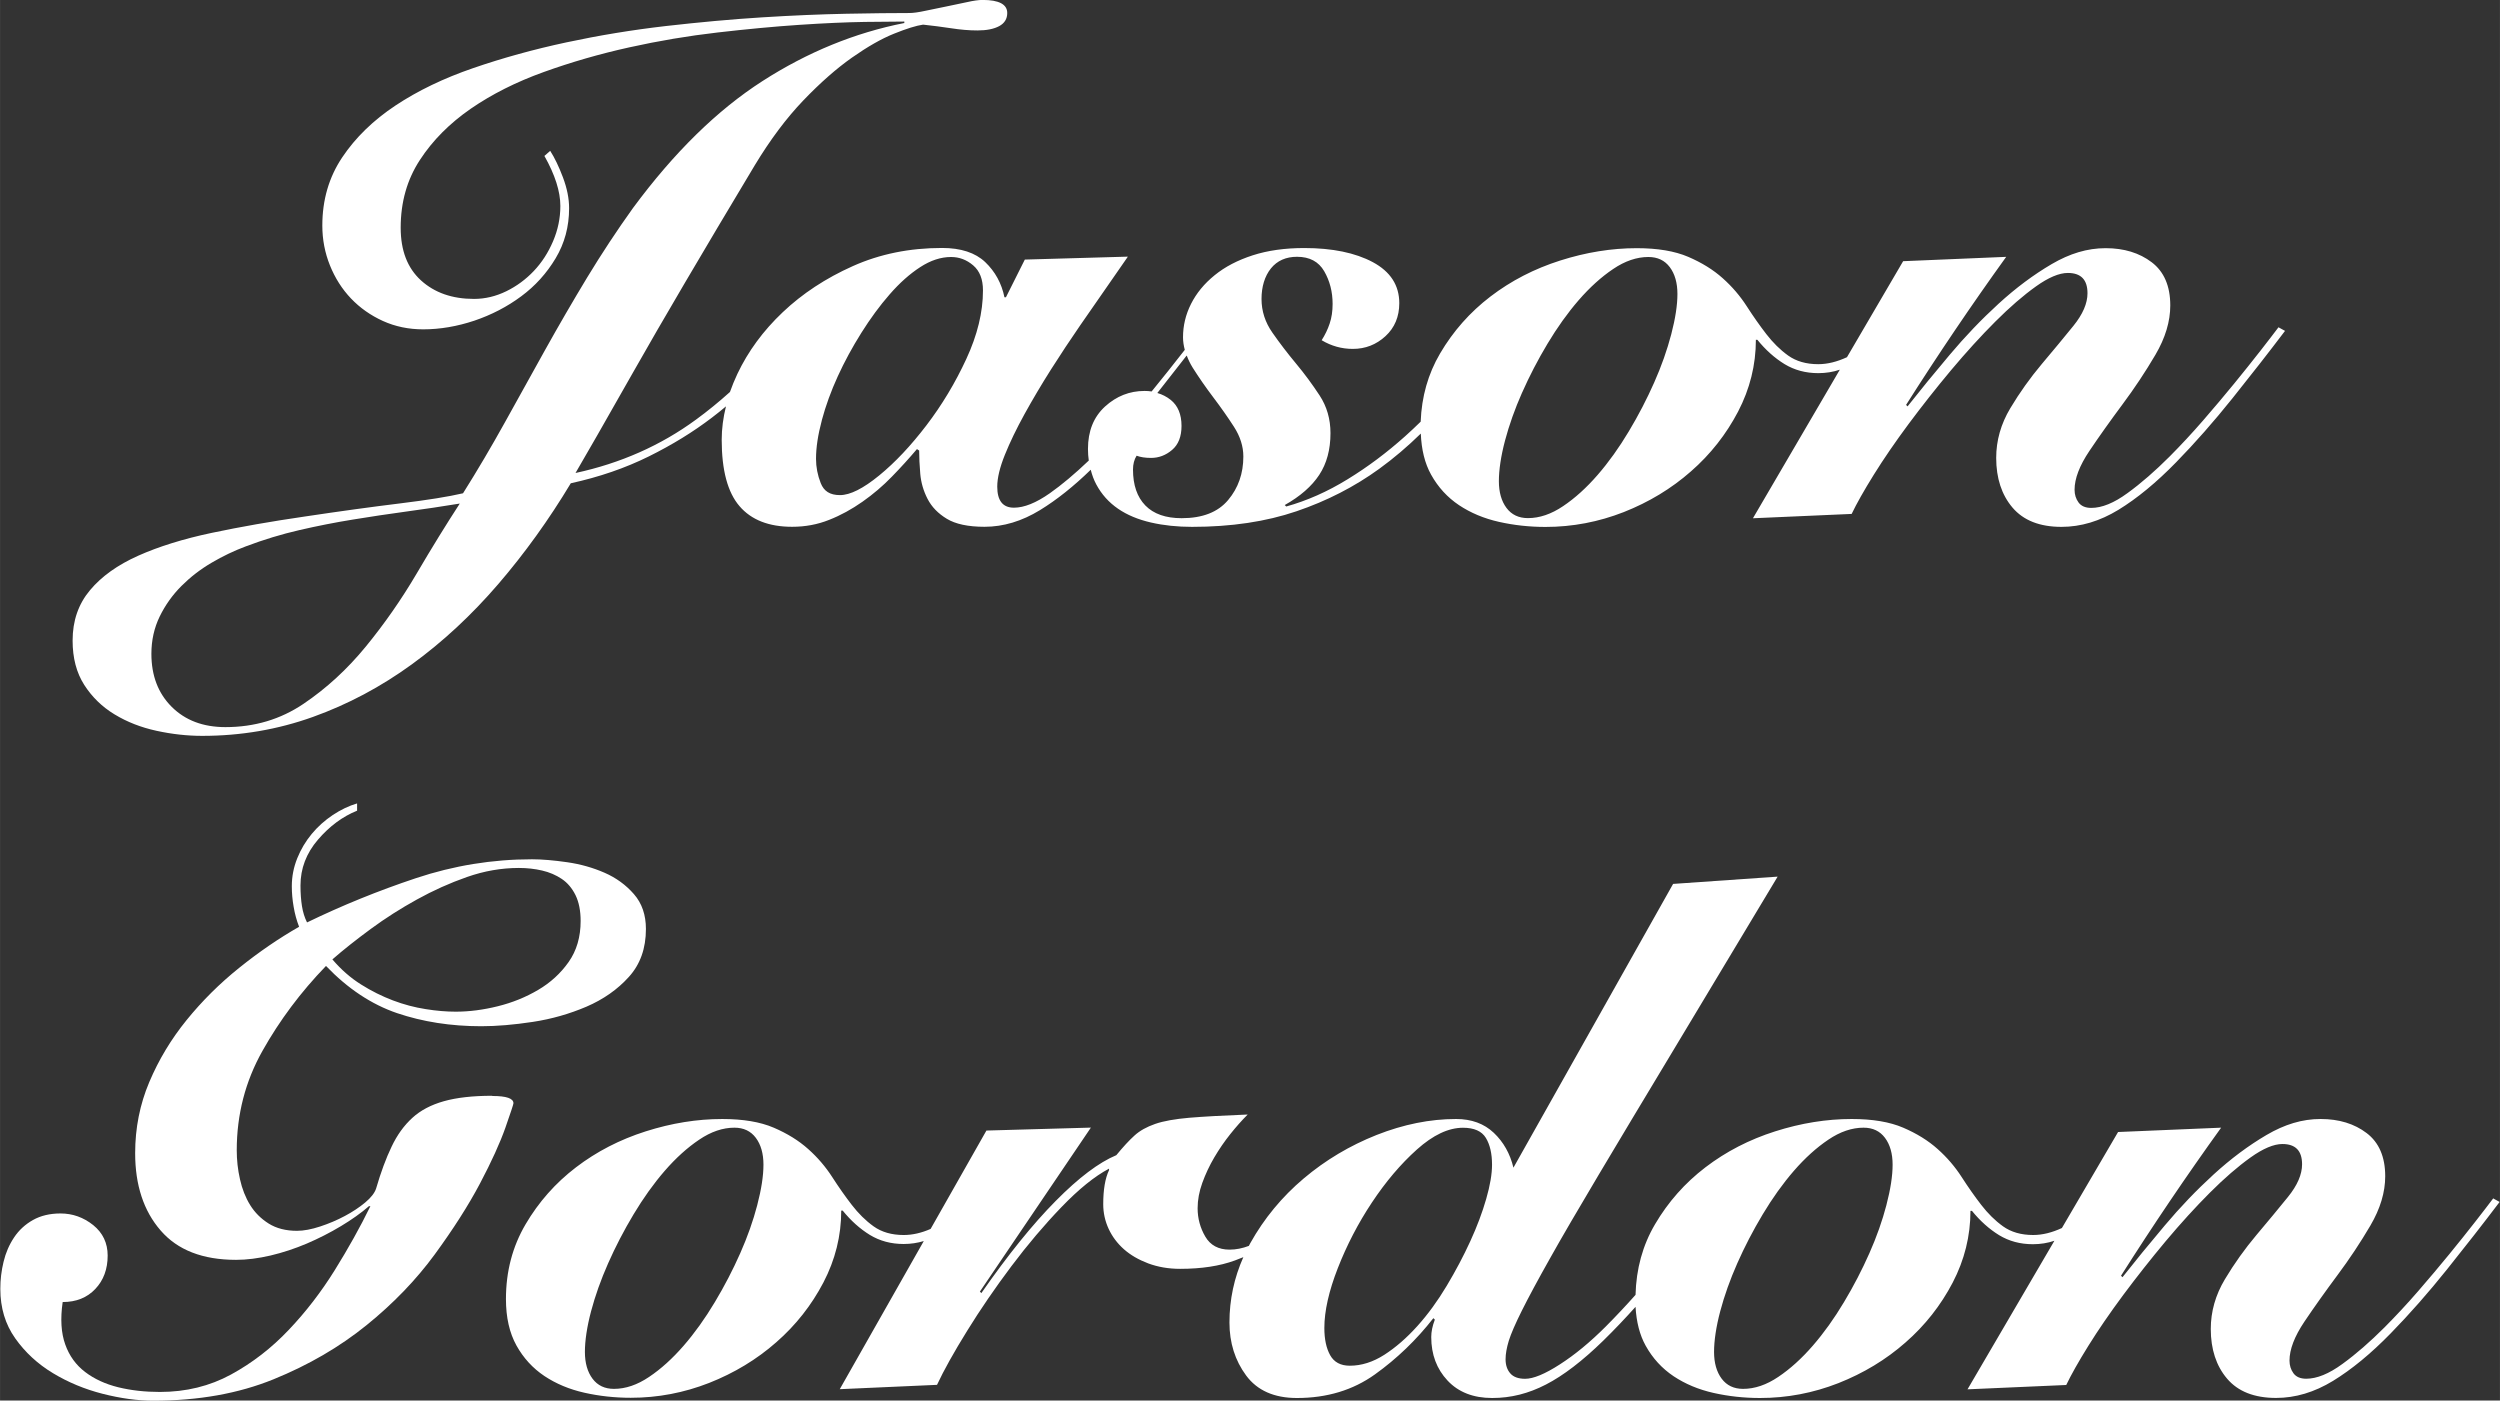
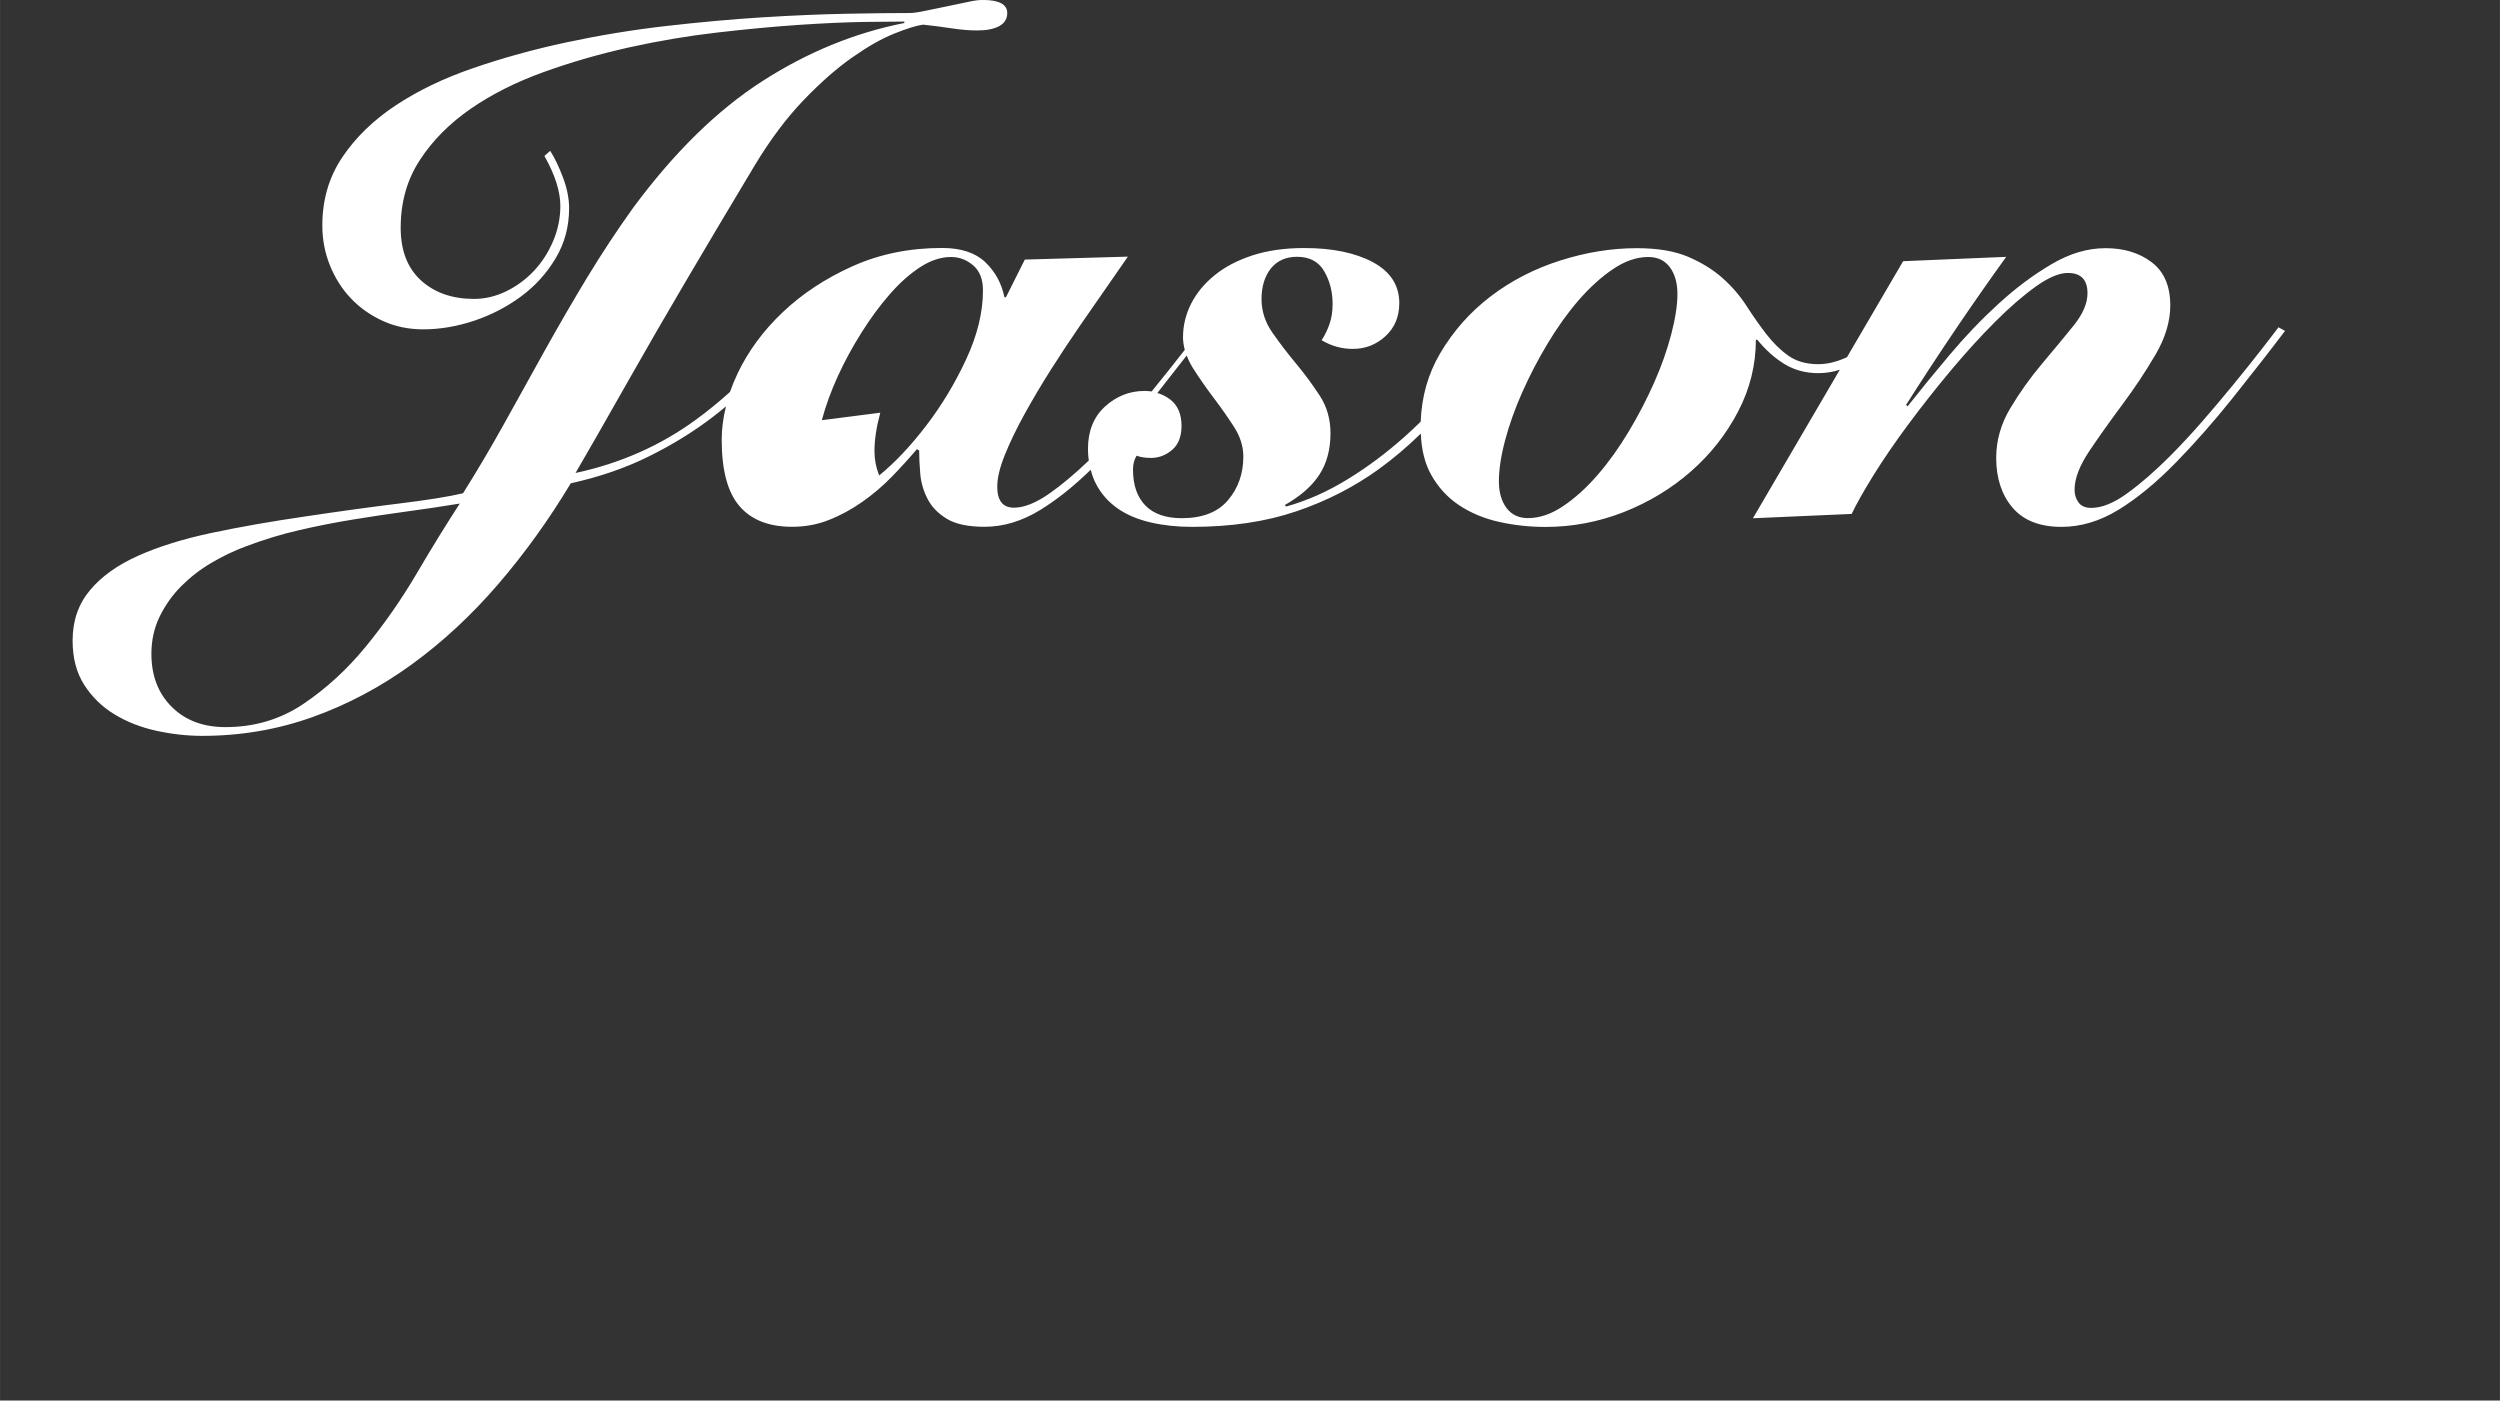
<svg xmlns="http://www.w3.org/2000/svg" id="Layer_1" width="119.97mm" height="67.21mm" viewBox="0 0 340.07 190.52">
  <rect x="0" y="0" width="340.07" height="190.52" fill="#333333" stroke="none" />
  <defs>
    <style>.cls-1{fill:#fff;}</style>
  </defs>
-   <path class="cls-1" d="M15.6,97.19c1.68,1.02,3.57,1.76,5.68,2.22,2.11.46,4.18.69,6.22.69,5.26,0,10.28-.86,15.05-2.57,4.77-1.71,9.26-4.1,13.47-7.16,4.21-3.06,8.13-6.7,11.75-10.91,3.62-4.21,6.91-8.79,9.87-13.72,3.88-.85,7.42-2.07,10.61-3.65,3.19-1.58,6.05-3.34,8.59-5.28.66-.5,1.29-1.01,1.91-1.53-.38,1.53-.58,3.05-.58,4.54,0,4.15.81,7.16,2.42,9.03,1.61,1.88,4,2.81,7.16,2.81,1.78,0,3.46-.31,5.03-.94,1.58-.62,3.09-1.45,4.54-2.47,1.45-1.02,2.78-2.15,4-3.41,1.22-1.25,2.35-2.5,3.41-3.75l.3.2c0,.92.05,1.97.15,3.16.1,1.18.43,2.32.99,3.41.56,1.09,1.43,1.99,2.62,2.71,1.18.72,2.9,1.09,5.13,1.09,2.57,0,5.08-.76,7.55-2.27,2.3-1.41,4.6-3.25,6.9-5.49.18.71.42,1.38.75,1.99.72,1.35,1.71,2.45,2.96,3.31,1.25.86,2.75,1.48,4.49,1.88,1.74.4,3.6.59,5.58.59,5.33,0,10.07-.71,14.21-2.12,4.15-1.41,7.9-3.34,11.25-5.77,2-1.45,3.88-3.06,5.66-4.8.09,2.18.54,4.05,1.4,5.59.95,1.71,2.22,3.09,3.8,4.15,1.58,1.05,3.39,1.81,5.43,2.27,2.04.46,4.15.69,6.32.69,3.69,0,7.24-.68,10.66-2.02,3.42-1.35,6.47-3.19,9.13-5.53,2.67-2.33,4.8-5.05,6.42-8.14,1.61-3.09,2.42-6.35,2.42-9.77h.2c1.12,1.38,2.35,2.48,3.7,3.31,1.35.82,2.88,1.23,4.59,1.23,1.04,0,2.02-.16,2.93-.47l-11.82,20.21,13.43-.59c.66-1.38,1.66-3.16,3.01-5.33,1.35-2.17,2.93-4.47,4.74-6.91,1.81-2.43,3.73-4.87,5.77-7.31,2.04-2.43,4.05-4.64,6.02-6.61s3.82-3.57,5.53-4.79c1.71-1.22,3.16-1.83,4.34-1.83,1.78,0,2.67.92,2.67,2.76,0,1.38-.64,2.86-1.92,4.44s-2.71,3.31-4.29,5.18c-1.58,1.88-3.01,3.88-4.29,6.02-1.28,2.14-1.92,4.39-1.92,6.76,0,2.76.74,5.02,2.22,6.76,1.48,1.74,3.7,2.62,6.66,2.62,2.63,0,5.21-.77,7.75-2.32,2.53-1.55,5.15-3.7,7.85-6.47,2.57-2.63,5.12-5.53,7.65-8.69,2.53-3.16,4.92-6.22,7.16-9.18l-.89-.49c-.59.79-1.42,1.86-2.47,3.21-1.05,1.35-2.24,2.83-3.55,4.44-1.32,1.61-2.73,3.29-4.24,5.03-1.51,1.74-3.03,3.37-4.54,4.89-1.97,1.97-3.88,3.64-5.73,4.98-1.84,1.35-3.49,2.02-4.94,2.02-.79,0-1.37-.25-1.73-.74-.36-.49-.54-1.07-.54-1.73,0-1.51.67-3.27,2.02-5.28,1.35-2.01,2.85-4.11,4.49-6.32,1.64-2.2,3.14-4.46,4.49-6.76,1.35-2.3,2.02-4.54,2.02-6.71,0-2.63-.84-4.59-2.52-5.87-1.68-1.28-3.77-1.92-6.27-1.92s-4.89.73-7.35,2.17c-2.47,1.45-4.87,3.24-7.21,5.38-2.34,2.14-4.56,4.46-6.66,6.96-2.11,2.5-4.02,4.84-5.73,7.01l-.2-.2c4.34-6.84,8.88-13.56,13.62-20.14l-14.02.59-7.64,13.06c-1.34.62-2.64.95-3.91.95-1.65,0-3.01-.4-4.1-1.18s-2.07-1.76-2.96-2.91c-.89-1.15-1.78-2.42-2.67-3.8-.89-1.38-1.97-2.65-3.26-3.8-1.28-1.15-2.85-2.12-4.69-2.91-1.84-.79-4.18-1.18-7.01-1.18-3.42,0-6.89.56-10.41,1.68-3.52,1.12-6.68,2.75-9.48,4.89-2.8,2.14-5.08,4.72-6.86,7.75-1.64,2.79-2.51,5.88-2.64,9.28-.69.67-1.38,1.33-2.1,1.97-2.5,2.24-5.12,4.2-7.85,5.87-2.73,1.68-5.51,2.91-8.34,3.7l-.2-.2c2.1-1.18,3.67-2.55,4.69-4.1,1.02-1.55,1.53-3.44,1.53-5.68,0-1.91-.49-3.62-1.48-5.13-.99-1.51-2.06-2.96-3.21-4.34-1.15-1.38-2.22-2.78-3.21-4.2-.99-1.41-1.48-2.94-1.48-4.59s.43-3.09,1.28-4.15c.85-1.05,2.04-1.58,3.55-1.58,1.71,0,2.94.66,3.7,1.97.76,1.32,1.14,2.8,1.14,4.44,0,.99-.13,1.88-.4,2.67-.26.79-.63,1.55-1.09,2.27,1.32.79,2.73,1.18,4.24,1.18,1.71,0,3.19-.58,4.44-1.73,1.25-1.15,1.88-2.65,1.88-4.49,0-2.43-1.2-4.29-3.6-5.58-2.4-1.28-5.51-1.92-9.33-1.92-2.63,0-4.97.33-7.01.99-2.04.66-3.77,1.56-5.18,2.71-1.42,1.15-2.48,2.45-3.21,3.9-.73,1.45-1.09,2.96-1.09,4.54,0,.57.09,1.14.24,1.71-1.52,1.95-3.02,3.84-4.51,5.66-.31-.05-.63-.07-.96-.07-2.04,0-3.83.71-5.38,2.12-1.55,1.42-2.32,3.34-2.32,5.77,0,.55.04,1.07.11,1.58-1.9,1.81-3.67,3.3-5.29,4.44-1.88,1.32-3.5,1.97-4.89,1.97-1.51,0-2.27-.95-2.27-2.86,0-1.18.35-2.63,1.04-4.34.69-1.71,1.58-3.55,2.67-5.53,1.09-1.97,2.29-4,3.6-6.07,1.32-2.07,2.63-4.06,3.95-5.97,1.32-1.91,2.55-3.68,3.7-5.33,1.15-1.64,2.09-2.99,2.81-4.05l-14.02.4-2.57,5.13h-.2c-.39-1.91-1.27-3.5-2.62-4.79-1.35-1.28-3.31-1.92-5.87-1.92-4.41,0-8.46.82-12.14,2.47-3.69,1.65-6.86,3.74-9.53,6.27-2.67,2.53-4.72,5.33-6.17,8.39-.39.83-.72,1.64-1.01,2.46-1.49,1.34-3.03,2.6-4.62,3.76-4.8,3.52-10.27,5.94-16.39,7.26,1.32-2.24,3.93-6.81,7.85-13.72,3.91-6.91,9.43-16.29,16.53-28.13,2.11-3.49,4.31-6.43,6.61-8.83,2.3-2.4,4.51-4.34,6.61-5.82,2.11-1.48,4.01-2.57,5.73-3.26,1.71-.69,3.03-1.1,3.95-1.23,1.25.13,2.52.3,3.8.49,1.28.2,2.48.3,3.6.3,1.25,0,2.24-.2,2.96-.59.72-.39,1.09-.99,1.09-1.78,0-1.18-1.12-1.78-3.36-1.78-.53,0-1.23.1-2.12.3-.89.2-1.83.39-2.81.59-.99.2-1.94.39-2.86.59-.92.2-1.65.3-2.17.3-2.24,0-5.1.03-8.59.1-3.49.07-7.31.23-11.45.49-4.15.26-8.51.66-13.08,1.18-4.58.53-9.08,1.27-13.52,2.22-4.44.95-8.67,2.12-12.68,3.5-4.02,1.38-7.54,3.08-10.56,5.08-3.03,2.01-5.45,4.36-7.26,7.06-1.81,2.7-2.71,5.79-2.71,9.28,0,1.91.35,3.72,1.04,5.43.69,1.71,1.64,3.21,2.86,4.49,1.22,1.28,2.67,2.3,4.34,3.06,1.68.76,3.5,1.14,5.48,1.14,2.3,0,4.62-.4,6.96-1.18,2.33-.79,4.46-1.89,6.37-3.31,1.91-1.41,3.47-3.14,4.69-5.18,1.22-2.04,1.83-4.31,1.83-6.81,0-1.32-.28-2.71-.84-4.2-.56-1.48-1.14-2.68-1.73-3.6l-.79.69c1.45,2.57,2.17,4.84,2.17,6.81,0,1.65-.33,3.24-.99,4.79-.66,1.55-1.53,2.9-2.62,4.05-1.09,1.15-2.34,2.07-3.75,2.76-1.42.69-2.88,1.04-4.39,1.04-2.96,0-5.36-.84-7.21-2.52-1.84-1.68-2.76-4.06-2.76-7.16,0-3.49.87-6.56,2.62-9.23,1.74-2.67,4.05-4.98,6.91-6.96,2.86-1.97,6.17-3.64,9.92-4.99,3.75-1.35,7.63-2.47,11.65-3.36,4.01-.89,8.01-1.56,11.99-2.02,3.98-.46,7.68-.81,11.11-1.04,3.42-.23,6.4-.36,8.93-.4,2.53-.03,4.33-.05,5.38-.05v.2c-6.71,1.32-13.15,3.95-19.3,7.9-6.15,3.95-12.03,9.71-17.62,17.28-2.17,3.03-4.24,6.17-6.22,9.43-1.97,3.26-3.88,6.55-5.73,9.87-1.84,3.32-3.67,6.61-5.48,9.87-1.81,3.26-3.7,6.47-5.68,9.62-1.97.46-4.84.92-8.59,1.38-3.75.46-8.06,1.05-12.93,1.78-4.54.66-8.75,1.4-12.64,2.22-3.88.82-7.22,1.86-10.02,3.11-2.8,1.25-4.99,2.81-6.56,4.69-1.58,1.88-2.37,4.16-2.37,6.86,0,2.37.53,4.38,1.58,6.02,1.05,1.64,2.42,2.98,4.1,4ZM207.05,53.41c.99-2.24,2.14-4.46,3.46-6.66,1.32-2.2,2.73-4.18,4.24-5.92,1.51-1.74,3.08-3.16,4.69-4.24,1.61-1.09,3.21-1.63,4.79-1.63,1.25,0,2.22.46,2.91,1.38.69.92,1.04,2.14,1.04,3.65s-.28,3.34-.84,5.48c-.56,2.14-1.33,4.33-2.32,6.56-.99,2.24-2.14,4.46-3.46,6.66-1.32,2.21-2.73,4.18-4.24,5.92-1.51,1.74-3.08,3.16-4.69,4.24-1.61,1.09-3.21,1.63-4.79,1.63-1.25,0-2.22-.46-2.91-1.38-.69-.92-1.04-2.14-1.04-3.65s.28-3.42.84-5.53c.56-2.11,1.33-4.28,2.32-6.52ZM161.44,48.39c.2.54.46,1.07.79,1.61.85,1.35,1.79,2.7,2.81,4.05,1.02,1.35,1.96,2.68,2.81,4,.85,1.32,1.28,2.67,1.28,4.05,0,2.3-.69,4.28-2.07,5.92-1.38,1.65-3.49,2.47-6.32,2.47-2.17,0-3.82-.58-4.94-1.73-1.12-1.15-1.68-2.78-1.68-4.89,0-.72.16-1.35.49-1.88.53.2,1.18.3,1.97.3,1.05,0,2.01-.36,2.86-1.09.85-.72,1.28-1.81,1.28-3.26,0-1.58-.49-2.76-1.48-3.55-.54-.43-1.15-.74-1.81-.93,1.31-1.67,2.63-3.36,3.97-5.07ZM111.79,57.16c.53-1.97,1.25-3.96,2.17-5.97.92-2.01,1.99-3.98,3.21-5.92,1.22-1.94,2.5-3.69,3.85-5.23,1.35-1.55,2.73-2.78,4.15-3.7,1.41-.92,2.81-1.38,4.2-1.38,1.12,0,2.12.38,3.01,1.14.89.76,1.33,1.89,1.33,3.41,0,2.96-.76,6.07-2.27,9.33-1.51,3.26-3.32,6.27-5.43,9.03-2.11,2.76-4.24,5.03-6.42,6.81s-3.95,2.67-5.33,2.67-2.19-.54-2.62-1.63c-.43-1.09-.64-2.19-.64-3.31,0-1.51.26-3.26.79-5.23ZM21.72,83.86c.76-1.55,1.74-2.93,2.96-4.15,1.22-1.22,2.58-2.27,4.1-3.16,1.51-.89,3.06-1.63,4.64-2.22,2.43-.92,4.87-1.66,7.3-2.22,2.43-.56,4.85-1.04,7.26-1.43,2.4-.39,4.82-.76,7.26-1.09,2.43-.33,4.87-.69,7.3-1.09-1.84,2.83-3.8,6-5.87,9.53-2.07,3.52-4.38,6.83-6.91,9.92-2.53,3.09-5.36,5.69-8.49,7.8-3.13,2.11-6.66,3.16-10.61,3.16-3.03,0-5.46-.92-7.31-2.76-1.84-1.84-2.76-4.24-2.76-7.21,0-1.84.38-3.54,1.13-5.08Z" />
-   <path class="cls-1" d="M66.93,149.06c-2.63,0-4.82.25-6.56.74-1.74.49-3.18,1.25-4.29,2.27-1.12,1.02-2.06,2.32-2.81,3.9-.76,1.58-1.47,3.49-2.12,5.73-.2.59-.69,1.22-1.48,1.88-.79.66-1.71,1.27-2.76,1.83-1.05.56-2.17,1.04-3.36,1.43s-2.24.59-3.16.59c-1.51,0-2.8-.33-3.85-.99-1.05-.66-1.89-1.5-2.52-2.52-.63-1.02-1.09-2.19-1.38-3.5-.3-1.32-.44-2.63-.44-3.95,0-4.87,1.17-9.38,3.5-13.52,2.33-4.15,5.21-8,8.64-11.55,2.96,3.09,6.19,5.23,9.67,6.42,3.49,1.18,7.31,1.78,11.45,1.78,2.11,0,4.44-.2,7.01-.59,2.57-.39,5-1.09,7.3-2.07,2.3-.99,4.23-2.34,5.77-4.05,1.55-1.71,2.32-3.88,2.32-6.52,0-1.91-.54-3.49-1.63-4.74-1.09-1.25-2.42-2.22-4-2.91-1.58-.69-3.27-1.17-5.08-1.43-1.81-.26-3.41-.4-4.79-.4-5.4,0-10.66.86-15.79,2.57-5.13,1.71-10.07,3.72-14.81,6.02-.33-.66-.56-1.4-.69-2.22-.13-.82-.2-1.76-.2-2.81,0-2.3.79-4.38,2.37-6.22,1.58-1.84,3.36-3.16,5.33-3.95v-.99c-1.12.33-2.22.86-3.31,1.58-1.09.73-2.04,1.58-2.86,2.57-.82.99-1.48,2.09-1.97,3.31-.49,1.22-.74,2.48-.74,3.8,0,.92.08,1.86.25,2.81.16.96.41,1.86.74,2.71-2.76,1.58-5.48,3.44-8.14,5.58-2.67,2.14-5.05,4.51-7.16,7.11-2.11,2.6-3.8,5.41-5.08,8.44-1.28,3.03-1.92,6.25-1.92,9.67,0,4.34,1.15,7.85,3.46,10.51,2.3,2.67,5.73,4,10.27,4,1.45,0,3.01-.2,4.69-.59,1.68-.4,3.32-.94,4.94-1.63,1.61-.69,3.16-1.48,4.64-2.37,1.48-.89,2.75-1.79,3.8-2.71h.2c-1.38,2.83-3,5.73-4.84,8.69-1.84,2.96-3.93,5.68-6.27,8.14-2.34,2.47-4.95,4.49-7.85,6.07-2.9,1.58-6.12,2.37-9.67,2.37-2.04,0-3.93-.21-5.68-.64-1.74-.43-3.24-1.12-4.49-2.07-1.25-.95-2.16-2.2-2.71-3.75-.56-1.55-.68-3.47-.35-5.77,1.84,0,3.32-.59,4.44-1.78,1.12-1.18,1.68-2.7,1.68-4.54,0-1.71-.66-3.09-1.97-4.15-1.32-1.05-2.8-1.58-4.44-1.58-1.45,0-2.7.3-3.75.89-1.05.59-1.91,1.38-2.57,2.37-.66.99-1.14,2.09-1.43,3.31-.3,1.22-.44,2.45-.44,3.7,0,2.57.67,4.8,2.02,6.71,1.35,1.91,3.06,3.49,5.13,4.74,2.07,1.25,4.33,2.19,6.76,2.81,2.43.62,4.74.94,6.91.94,6.12,0,11.57-.97,16.34-2.91,4.77-1.94,8.98-4.39,12.64-7.35s6.75-6.17,9.28-9.62c2.53-3.46,4.59-6.68,6.17-9.67,1.58-2.99,2.73-5.53,3.46-7.6.72-2.07,1.09-3.17,1.09-3.31,0-.66-.95-.99-2.86-.99ZM50.44,126.36c1.97-1.45,4.06-2.78,6.27-4,2.2-1.22,4.47-2.24,6.81-3.06,2.34-.82,4.69-1.23,7.06-1.23,1.12,0,2.17.12,3.16.35.99.23,1.88.61,2.67,1.14.79.53,1.41,1.27,1.88,2.22.46.95.69,2.12.69,3.5,0,2.17-.54,4.03-1.63,5.58-1.09,1.55-2.47,2.81-4.15,3.8s-3.5,1.73-5.48,2.22c-1.97.49-3.88.74-5.73.74-1.25,0-2.62-.11-4.1-.35-1.48-.23-2.96-.62-4.44-1.18-1.48-.56-2.93-1.28-4.34-2.17-1.42-.89-2.71-2.02-3.9-3.41,1.51-1.32,3.26-2.7,5.23-4.15Z" />
-   <path class="cls-1" d="M339.18,162.98c-.59.79-1.42,1.86-2.47,3.21-1.05,1.35-2.24,2.83-3.55,4.44-1.32,1.61-2.73,3.29-4.24,5.03-1.51,1.74-3.03,3.37-4.54,4.89-1.97,1.97-3.88,3.64-5.73,4.98-1.84,1.35-3.49,2.02-4.94,2.02-.79,0-1.37-.25-1.73-.74-.36-.49-.54-1.07-.54-1.73,0-1.51.67-3.27,2.02-5.28,1.35-2.01,2.85-4.11,4.49-6.32,1.64-2.2,3.14-4.46,4.49-6.76,1.35-2.3,2.02-4.54,2.02-6.71,0-2.63-.84-4.59-2.52-5.87-1.68-1.28-3.77-1.92-6.27-1.92s-4.89.73-7.35,2.17c-2.47,1.45-4.87,3.24-7.21,5.38-2.34,2.14-4.56,4.46-6.66,6.96-2.11,2.5-4.02,4.84-5.73,7.01l-.2-.2c4.34-6.84,8.88-13.56,13.62-20.14l-14.02.59-7.64,13.06c-1.34.62-2.64.95-3.91.95-1.65,0-3.01-.4-4.1-1.18s-2.07-1.76-2.96-2.91c-.89-1.15-1.78-2.42-2.67-3.8-.89-1.38-1.97-2.65-3.26-3.8-1.28-1.15-2.85-2.12-4.69-2.91-1.84-.79-4.18-1.18-7.01-1.18-3.42,0-6.89.56-10.41,1.68-3.52,1.12-6.68,2.75-9.48,4.89-2.8,2.14-5.08,4.72-6.86,7.75-1.69,2.87-2.56,6.08-2.65,9.6-1.27,1.43-2.62,2.87-4.06,4.32-2.11,2.11-4.18,3.82-6.22,5.13-2.04,1.32-3.62,1.97-4.74,1.97-.92,0-1.6-.25-2.02-.74-.43-.49-.64-1.14-.64-1.92,0-.72.15-1.56.44-2.52.3-.95.89-2.32,1.78-4.1.89-1.78,2.15-4.13,3.8-7.06,1.64-2.93,3.85-6.71,6.61-11.35s6.14-10.27,10.12-16.88c3.98-6.61,8.74-14.53,14.26-23.74l-14.22.99-21.72,38.6c-.46-1.91-1.35-3.49-2.67-4.74-1.32-1.25-3.03-1.88-5.13-1.88-3.55,0-7.16.73-10.81,2.17-3.65,1.45-6.96,3.42-9.92,5.92-2.96,2.5-5.38,5.43-7.26,8.79-.07.12-.13.25-.2.38-.87.33-1.74.51-2.62.51-1.51,0-2.62-.59-3.31-1.78-.69-1.18-1.04-2.47-1.04-3.85,0-1.12.21-2.27.64-3.46.43-1.18.97-2.34,1.63-3.46.66-1.12,1.38-2.17,2.17-3.16.79-.99,1.58-1.88,2.37-2.67-3.36.13-6.01.28-7.95.44-1.94.17-3.49.44-4.64.84-1.15.4-2.09.92-2.81,1.58-.73.66-1.55,1.55-2.47,2.67-2.37.99-5.12,3.06-8.24,6.22-3.13,3.16-6.5,7.34-10.12,12.54l-.2-.2,15.1-22.31-14.21.4-7.59,13.38c-1.25.55-2.47.83-3.66.83-1.65,0-3.01-.4-4.1-1.18s-2.07-1.76-2.96-2.91c-.89-1.15-1.78-2.42-2.67-3.8-.89-1.38-1.97-2.65-3.26-3.8-1.28-1.15-2.85-2.12-4.69-2.91-1.84-.79-4.18-1.18-7.01-1.18-3.42,0-6.89.56-10.41,1.68-3.52,1.12-6.68,2.75-9.48,4.89-2.8,2.14-5.08,4.72-6.86,7.75-1.78,3.03-2.67,6.42-2.67,10.17,0,2.5.48,4.61,1.43,6.32.95,1.71,2.22,3.09,3.8,4.15,1.58,1.05,3.39,1.81,5.43,2.27,2.04.46,4.15.69,6.32.69,3.69,0,7.24-.68,10.66-2.02,3.42-1.35,6.47-3.19,9.13-5.53,2.67-2.33,4.8-5.05,6.42-8.14,1.61-3.09,2.42-6.35,2.42-9.77h.2c1.12,1.38,2.35,2.48,3.7,3.31,1.35.82,2.88,1.23,4.59,1.23.97,0,1.88-.14,2.74-.4l-11.43,20.15,13.23-.59c.92-1.97,2.29-4.43,4.1-7.35,1.81-2.93,3.82-5.86,6.02-8.79,2.2-2.93,4.47-5.61,6.81-8.04,2.34-2.43,4.49-4.18,6.47-5.23v.2c-.53,1.12-.79,2.67-.79,4.64,0,1.18.25,2.3.74,3.36.49,1.05,1.18,1.97,2.07,2.76.89.79,1.99,1.43,3.31,1.93,1.32.49,2.76.74,4.34.74,2.9,0,5.38-.38,7.45-1.14.4-.15.77-.3,1.15-.45-1.25,2.81-1.89,5.77-1.89,8.89,0,2.76.76,5.17,2.27,7.21,1.51,2.04,3.82,3.06,6.91,3.06,4.08,0,7.62-1.07,10.61-3.21,2.99-2.14,5.64-4.69,7.95-7.65l.2.2c-.33.86-.49,1.65-.49,2.37,0,2.37.74,4.34,2.22,5.92,1.48,1.58,3.5,2.37,6.07,2.37s4.94-.61,7.31-1.83,4.97-3.21,7.8-5.97c1.56-1.53,3.01-3.06,4.39-4.6.12,2.05.56,3.82,1.38,5.29.95,1.71,2.22,3.09,3.8,4.15,1.58,1.05,3.39,1.81,5.43,2.27,2.04.46,4.15.69,6.32.69,3.69,0,7.24-.68,10.66-2.02,3.42-1.35,6.47-3.19,9.13-5.53,2.67-2.33,4.8-5.05,6.42-8.14,1.61-3.09,2.42-6.35,2.42-9.77h.2c1.12,1.38,2.35,2.48,3.7,3.31,1.35.82,2.88,1.23,4.59,1.23,1.04,0,2.02-.16,2.93-.47l-11.82,20.21,13.43-.59c.66-1.38,1.66-3.16,3.01-5.33,1.35-2.17,2.93-4.47,4.74-6.91,1.81-2.43,3.73-4.87,5.77-7.31,2.04-2.43,4.05-4.64,6.02-6.61s3.82-3.57,5.53-4.79c1.71-1.22,3.16-1.83,4.34-1.83,1.78,0,2.67.92,2.67,2.76,0,1.38-.64,2.86-1.92,4.44s-2.71,3.31-4.29,5.18c-1.58,1.88-3.01,3.88-4.29,6.02-1.28,2.14-1.92,4.39-1.92,6.76,0,2.76.74,5.02,2.22,6.76,1.48,1.74,3.7,2.62,6.66,2.62,2.63,0,5.21-.77,7.75-2.32,2.53-1.55,5.15-3.7,7.85-6.47,2.57-2.63,5.12-5.53,7.65-8.69,2.53-3.16,4.92-6.22,7.16-9.18l-.89-.49ZM103.01,163.92c-.56,2.14-1.33,4.33-2.32,6.56-.99,2.24-2.14,4.46-3.46,6.66-1.32,2.21-2.73,4.18-4.24,5.92-1.51,1.74-3.08,3.16-4.69,4.24-1.61,1.09-3.21,1.63-4.79,1.63-1.25,0-2.22-.46-2.91-1.38-.69-.92-1.04-2.14-1.04-3.65s.28-3.42.84-5.53c.56-2.11,1.33-4.28,2.32-6.52.99-2.24,2.14-4.46,3.46-6.66,1.32-2.2,2.73-4.18,4.24-5.92,1.51-1.74,3.08-3.16,4.69-4.24,1.61-1.09,3.21-1.63,4.79-1.63,1.25,0,2.22.46,2.91,1.38.69.92,1.04,2.14,1.04,3.65s-.28,3.34-.84,5.48ZM202.17,163.08c-.53,1.84-1.25,3.77-2.17,5.77-.92,2.01-1.99,4.03-3.21,6.07-1.22,2.04-2.55,3.87-4,5.48-1.45,1.61-2.95,2.91-4.49,3.9-1.55.99-3.11,1.48-4.69,1.48-1.25,0-2.14-.48-2.67-1.43-.53-.95-.79-2.19-.79-3.7,0-2.3.61-5.02,1.83-8.14,1.22-3.12,2.76-6.1,4.64-8.93,1.88-2.83,3.91-5.23,6.12-7.21,2.2-1.97,4.29-2.96,6.27-2.96,1.51,0,2.55.46,3.11,1.38.56.92.84,2.14.84,3.65,0,1.25-.26,2.8-.79,4.64ZM256.61,163.92c-.56,2.14-1.33,4.33-2.32,6.56-.99,2.24-2.14,4.46-3.46,6.66-1.32,2.21-2.73,4.18-4.24,5.92-1.51,1.74-3.08,3.16-4.69,4.24-1.61,1.09-3.21,1.63-4.79,1.63-1.25,0-2.22-.46-2.91-1.38-.69-.92-1.04-2.14-1.04-3.65s.28-3.42.84-5.53c.56-2.11,1.33-4.28,2.32-6.52.99-2.24,2.14-4.46,3.46-6.66,1.32-2.2,2.73-4.18,4.24-5.92,1.51-1.74,3.08-3.16,4.69-4.24,1.61-1.09,3.21-1.63,4.79-1.63,1.25,0,2.22.46,2.91,1.38.69.92,1.04,2.14,1.04,3.65s-.28,3.34-.84,5.48Z" />
+   <path class="cls-1" d="M15.6,97.19c1.68,1.02,3.57,1.76,5.68,2.22,2.11.46,4.18.69,6.22.69,5.26,0,10.28-.86,15.05-2.57,4.77-1.71,9.26-4.1,13.47-7.16,4.21-3.06,8.13-6.7,11.75-10.91,3.62-4.21,6.91-8.79,9.87-13.72,3.88-.85,7.42-2.07,10.61-3.65,3.19-1.58,6.05-3.34,8.59-5.28.66-.5,1.29-1.01,1.91-1.53-.38,1.53-.58,3.05-.58,4.54,0,4.15.81,7.16,2.42,9.03,1.61,1.88,4,2.81,7.16,2.81,1.78,0,3.46-.31,5.03-.94,1.58-.62,3.09-1.45,4.54-2.47,1.45-1.02,2.78-2.15,4-3.41,1.22-1.25,2.35-2.5,3.41-3.75l.3.2c0,.92.05,1.97.15,3.16.1,1.18.43,2.32.99,3.41.56,1.09,1.43,1.99,2.62,2.71,1.18.72,2.9,1.09,5.13,1.09,2.57,0,5.08-.76,7.55-2.27,2.3-1.41,4.6-3.25,6.9-5.49.18.71.42,1.38.75,1.99.72,1.35,1.71,2.45,2.96,3.31,1.25.86,2.75,1.48,4.49,1.88,1.74.4,3.6.59,5.58.59,5.33,0,10.07-.71,14.21-2.12,4.15-1.41,7.9-3.34,11.25-5.77,2-1.45,3.88-3.06,5.66-4.8.09,2.18.54,4.05,1.4,5.59.95,1.71,2.22,3.09,3.8,4.15,1.58,1.05,3.39,1.81,5.43,2.27,2.04.46,4.15.69,6.32.69,3.69,0,7.24-.68,10.66-2.02,3.42-1.35,6.47-3.19,9.13-5.53,2.67-2.33,4.8-5.05,6.42-8.14,1.61-3.09,2.42-6.35,2.42-9.77h.2c1.12,1.38,2.35,2.48,3.7,3.31,1.35.82,2.88,1.23,4.59,1.23,1.04,0,2.02-.16,2.93-.47l-11.82,20.21,13.43-.59c.66-1.38,1.66-3.16,3.01-5.33,1.35-2.17,2.93-4.47,4.74-6.91,1.81-2.43,3.73-4.87,5.77-7.31,2.04-2.43,4.05-4.64,6.02-6.61s3.82-3.57,5.53-4.79c1.71-1.22,3.16-1.83,4.34-1.83,1.78,0,2.67.92,2.67,2.76,0,1.38-.64,2.86-1.92,4.44s-2.71,3.31-4.29,5.18c-1.58,1.88-3.01,3.88-4.29,6.02-1.28,2.14-1.92,4.39-1.92,6.76,0,2.76.74,5.02,2.22,6.76,1.48,1.74,3.7,2.62,6.66,2.62,2.63,0,5.21-.77,7.75-2.32,2.53-1.55,5.15-3.7,7.85-6.47,2.57-2.63,5.12-5.53,7.65-8.69,2.53-3.16,4.92-6.22,7.16-9.18l-.89-.49c-.59.79-1.42,1.86-2.47,3.21-1.05,1.35-2.24,2.83-3.55,4.44-1.32,1.61-2.73,3.29-4.24,5.03-1.51,1.74-3.03,3.37-4.54,4.89-1.97,1.97-3.88,3.64-5.73,4.98-1.84,1.35-3.49,2.02-4.94,2.02-.79,0-1.37-.25-1.73-.74-.36-.49-.54-1.07-.54-1.73,0-1.51.67-3.27,2.02-5.28,1.35-2.01,2.85-4.11,4.49-6.32,1.64-2.2,3.14-4.46,4.49-6.76,1.35-2.3,2.02-4.54,2.02-6.71,0-2.63-.84-4.59-2.52-5.87-1.68-1.28-3.77-1.92-6.27-1.92s-4.89.73-7.35,2.17c-2.47,1.45-4.87,3.24-7.21,5.38-2.34,2.14-4.56,4.46-6.66,6.96-2.11,2.5-4.02,4.84-5.73,7.01l-.2-.2c4.34-6.84,8.88-13.56,13.62-20.14l-14.02.59-7.64,13.06c-1.34.62-2.64.95-3.91.95-1.65,0-3.01-.4-4.1-1.18s-2.07-1.76-2.96-2.91c-.89-1.15-1.78-2.42-2.67-3.8-.89-1.38-1.97-2.65-3.26-3.8-1.28-1.15-2.85-2.12-4.69-2.91-1.84-.79-4.18-1.18-7.01-1.18-3.42,0-6.89.56-10.41,1.68-3.52,1.12-6.68,2.75-9.48,4.89-2.8,2.14-5.08,4.72-6.86,7.75-1.64,2.79-2.51,5.88-2.64,9.28-.69.67-1.38,1.33-2.1,1.97-2.5,2.24-5.12,4.2-7.85,5.87-2.73,1.68-5.51,2.91-8.34,3.7l-.2-.2c2.1-1.18,3.67-2.55,4.69-4.1,1.02-1.55,1.53-3.44,1.53-5.68,0-1.91-.49-3.62-1.48-5.13-.99-1.51-2.06-2.96-3.21-4.34-1.15-1.38-2.22-2.78-3.21-4.2-.99-1.41-1.48-2.94-1.48-4.59s.43-3.09,1.28-4.15c.85-1.05,2.04-1.58,3.55-1.58,1.71,0,2.94.66,3.7,1.97.76,1.32,1.14,2.8,1.14,4.44,0,.99-.13,1.88-.4,2.67-.26.79-.63,1.55-1.09,2.27,1.32.79,2.73,1.18,4.24,1.18,1.71,0,3.19-.58,4.44-1.73,1.25-1.15,1.88-2.65,1.88-4.49,0-2.43-1.2-4.29-3.6-5.58-2.4-1.28-5.51-1.92-9.33-1.92-2.63,0-4.97.33-7.01.99-2.04.66-3.77,1.56-5.18,2.71-1.42,1.15-2.48,2.45-3.21,3.9-.73,1.45-1.09,2.96-1.09,4.54,0,.57.09,1.14.24,1.71-1.52,1.95-3.02,3.84-4.51,5.66-.31-.05-.63-.07-.96-.07-2.04,0-3.83.71-5.38,2.12-1.55,1.42-2.32,3.34-2.32,5.77,0,.55.04,1.07.11,1.58-1.9,1.81-3.67,3.3-5.29,4.44-1.88,1.32-3.5,1.97-4.89,1.97-1.51,0-2.27-.95-2.27-2.86,0-1.18.35-2.63,1.04-4.34.69-1.71,1.58-3.55,2.67-5.53,1.09-1.97,2.29-4,3.6-6.07,1.32-2.07,2.63-4.06,3.95-5.97,1.32-1.91,2.55-3.68,3.7-5.33,1.15-1.64,2.09-2.99,2.81-4.05l-14.02.4-2.57,5.13h-.2c-.39-1.91-1.27-3.5-2.62-4.79-1.35-1.28-3.31-1.92-5.87-1.92-4.41,0-8.46.82-12.14,2.47-3.69,1.65-6.86,3.74-9.53,6.27-2.67,2.53-4.72,5.33-6.17,8.39-.39.83-.72,1.64-1.01,2.46-1.49,1.34-3.03,2.6-4.62,3.76-4.8,3.52-10.27,5.94-16.39,7.26,1.32-2.24,3.93-6.81,7.85-13.72,3.91-6.91,9.43-16.29,16.53-28.13,2.11-3.49,4.31-6.43,6.61-8.83,2.3-2.4,4.51-4.34,6.61-5.82,2.11-1.48,4.01-2.57,5.73-3.26,1.71-.69,3.03-1.1,3.95-1.23,1.25.13,2.52.3,3.8.49,1.28.2,2.48.3,3.6.3,1.25,0,2.24-.2,2.96-.59.72-.39,1.09-.99,1.09-1.78,0-1.18-1.12-1.78-3.36-1.78-.53,0-1.23.1-2.12.3-.89.2-1.83.39-2.81.59-.99.2-1.94.39-2.86.59-.92.2-1.65.3-2.17.3-2.24,0-5.1.03-8.59.1-3.49.07-7.31.23-11.45.49-4.15.26-8.51.66-13.08,1.18-4.58.53-9.08,1.27-13.52,2.22-4.44.95-8.67,2.12-12.68,3.5-4.02,1.38-7.54,3.08-10.56,5.08-3.03,2.01-5.45,4.36-7.26,7.06-1.81,2.7-2.71,5.79-2.71,9.28,0,1.91.35,3.72,1.04,5.43.69,1.71,1.64,3.21,2.86,4.49,1.22,1.28,2.67,2.3,4.34,3.06,1.68.76,3.5,1.14,5.48,1.14,2.3,0,4.62-.4,6.96-1.18,2.33-.79,4.46-1.89,6.37-3.31,1.91-1.41,3.47-3.14,4.69-5.18,1.22-2.04,1.83-4.31,1.83-6.81,0-1.32-.28-2.71-.84-4.2-.56-1.48-1.14-2.68-1.73-3.6l-.79.69c1.45,2.57,2.17,4.84,2.17,6.81,0,1.65-.33,3.24-.99,4.79-.66,1.55-1.53,2.9-2.62,4.05-1.09,1.15-2.34,2.07-3.75,2.76-1.42.69-2.88,1.04-4.39,1.04-2.96,0-5.36-.84-7.21-2.52-1.84-1.68-2.76-4.06-2.76-7.16,0-3.49.87-6.56,2.62-9.23,1.74-2.67,4.05-4.98,6.91-6.96,2.86-1.97,6.17-3.64,9.92-4.99,3.75-1.35,7.63-2.47,11.65-3.36,4.01-.89,8.01-1.56,11.99-2.02,3.98-.46,7.68-.81,11.11-1.04,3.42-.23,6.4-.36,8.93-.4,2.53-.03,4.33-.05,5.38-.05v.2c-6.71,1.32-13.15,3.95-19.3,7.9-6.15,3.95-12.03,9.71-17.62,17.28-2.17,3.03-4.24,6.17-6.22,9.43-1.97,3.26-3.88,6.55-5.73,9.87-1.84,3.32-3.67,6.61-5.48,9.87-1.81,3.26-3.7,6.47-5.68,9.62-1.97.46-4.84.92-8.59,1.38-3.75.46-8.06,1.05-12.93,1.78-4.54.66-8.75,1.4-12.64,2.22-3.88.82-7.22,1.86-10.02,3.11-2.8,1.25-4.99,2.81-6.56,4.69-1.58,1.88-2.37,4.16-2.37,6.86,0,2.37.53,4.38,1.58,6.02,1.05,1.64,2.42,2.98,4.1,4ZM207.05,53.41c.99-2.24,2.14-4.46,3.46-6.66,1.32-2.2,2.73-4.18,4.24-5.92,1.51-1.74,3.08-3.16,4.69-4.24,1.61-1.09,3.21-1.63,4.79-1.63,1.25,0,2.22.46,2.91,1.38.69.92,1.04,2.14,1.04,3.65s-.28,3.34-.84,5.48c-.56,2.14-1.33,4.33-2.32,6.56-.99,2.24-2.14,4.46-3.46,6.66-1.32,2.21-2.73,4.18-4.24,5.92-1.51,1.74-3.08,3.16-4.69,4.24-1.61,1.09-3.21,1.63-4.79,1.63-1.25,0-2.22-.46-2.91-1.38-.69-.92-1.04-2.14-1.04-3.65s.28-3.42.84-5.53c.56-2.11,1.33-4.28,2.32-6.52ZM161.44,48.39c.2.54.46,1.07.79,1.61.85,1.35,1.79,2.7,2.81,4.05,1.02,1.35,1.96,2.68,2.81,4,.85,1.32,1.28,2.67,1.28,4.05,0,2.3-.69,4.28-2.07,5.92-1.38,1.65-3.49,2.47-6.32,2.47-2.17,0-3.82-.58-4.94-1.73-1.12-1.15-1.68-2.78-1.68-4.89,0-.72.16-1.35.49-1.88.53.2,1.18.3,1.97.3,1.05,0,2.01-.36,2.86-1.09.85-.72,1.28-1.81,1.28-3.26,0-1.58-.49-2.76-1.48-3.55-.54-.43-1.15-.74-1.81-.93,1.31-1.67,2.63-3.36,3.97-5.07ZM111.79,57.16c.53-1.97,1.25-3.96,2.17-5.97.92-2.01,1.99-3.98,3.21-5.92,1.22-1.94,2.5-3.69,3.85-5.23,1.35-1.55,2.73-2.78,4.15-3.7,1.41-.92,2.81-1.38,4.2-1.38,1.12,0,2.12.38,3.01,1.14.89.76,1.33,1.89,1.33,3.41,0,2.96-.76,6.07-2.27,9.33-1.51,3.26-3.32,6.27-5.43,9.03-2.11,2.76-4.24,5.03-6.42,6.81c-.43-1.09-.64-2.19-.64-3.31,0-1.51.26-3.26.79-5.23ZM21.72,83.86c.76-1.55,1.74-2.93,2.96-4.15,1.22-1.22,2.58-2.27,4.1-3.16,1.51-.89,3.06-1.63,4.64-2.22,2.43-.92,4.87-1.66,7.3-2.22,2.43-.56,4.85-1.04,7.26-1.43,2.4-.39,4.82-.76,7.26-1.09,2.43-.33,4.87-.69,7.3-1.09-1.84,2.83-3.8,6-5.87,9.53-2.07,3.52-4.38,6.83-6.91,9.92-2.53,3.09-5.36,5.69-8.49,7.8-3.13,2.11-6.66,3.16-10.61,3.16-3.03,0-5.46-.92-7.31-2.76-1.84-1.84-2.76-4.24-2.76-7.21,0-1.84.38-3.54,1.13-5.08Z" />
</svg>